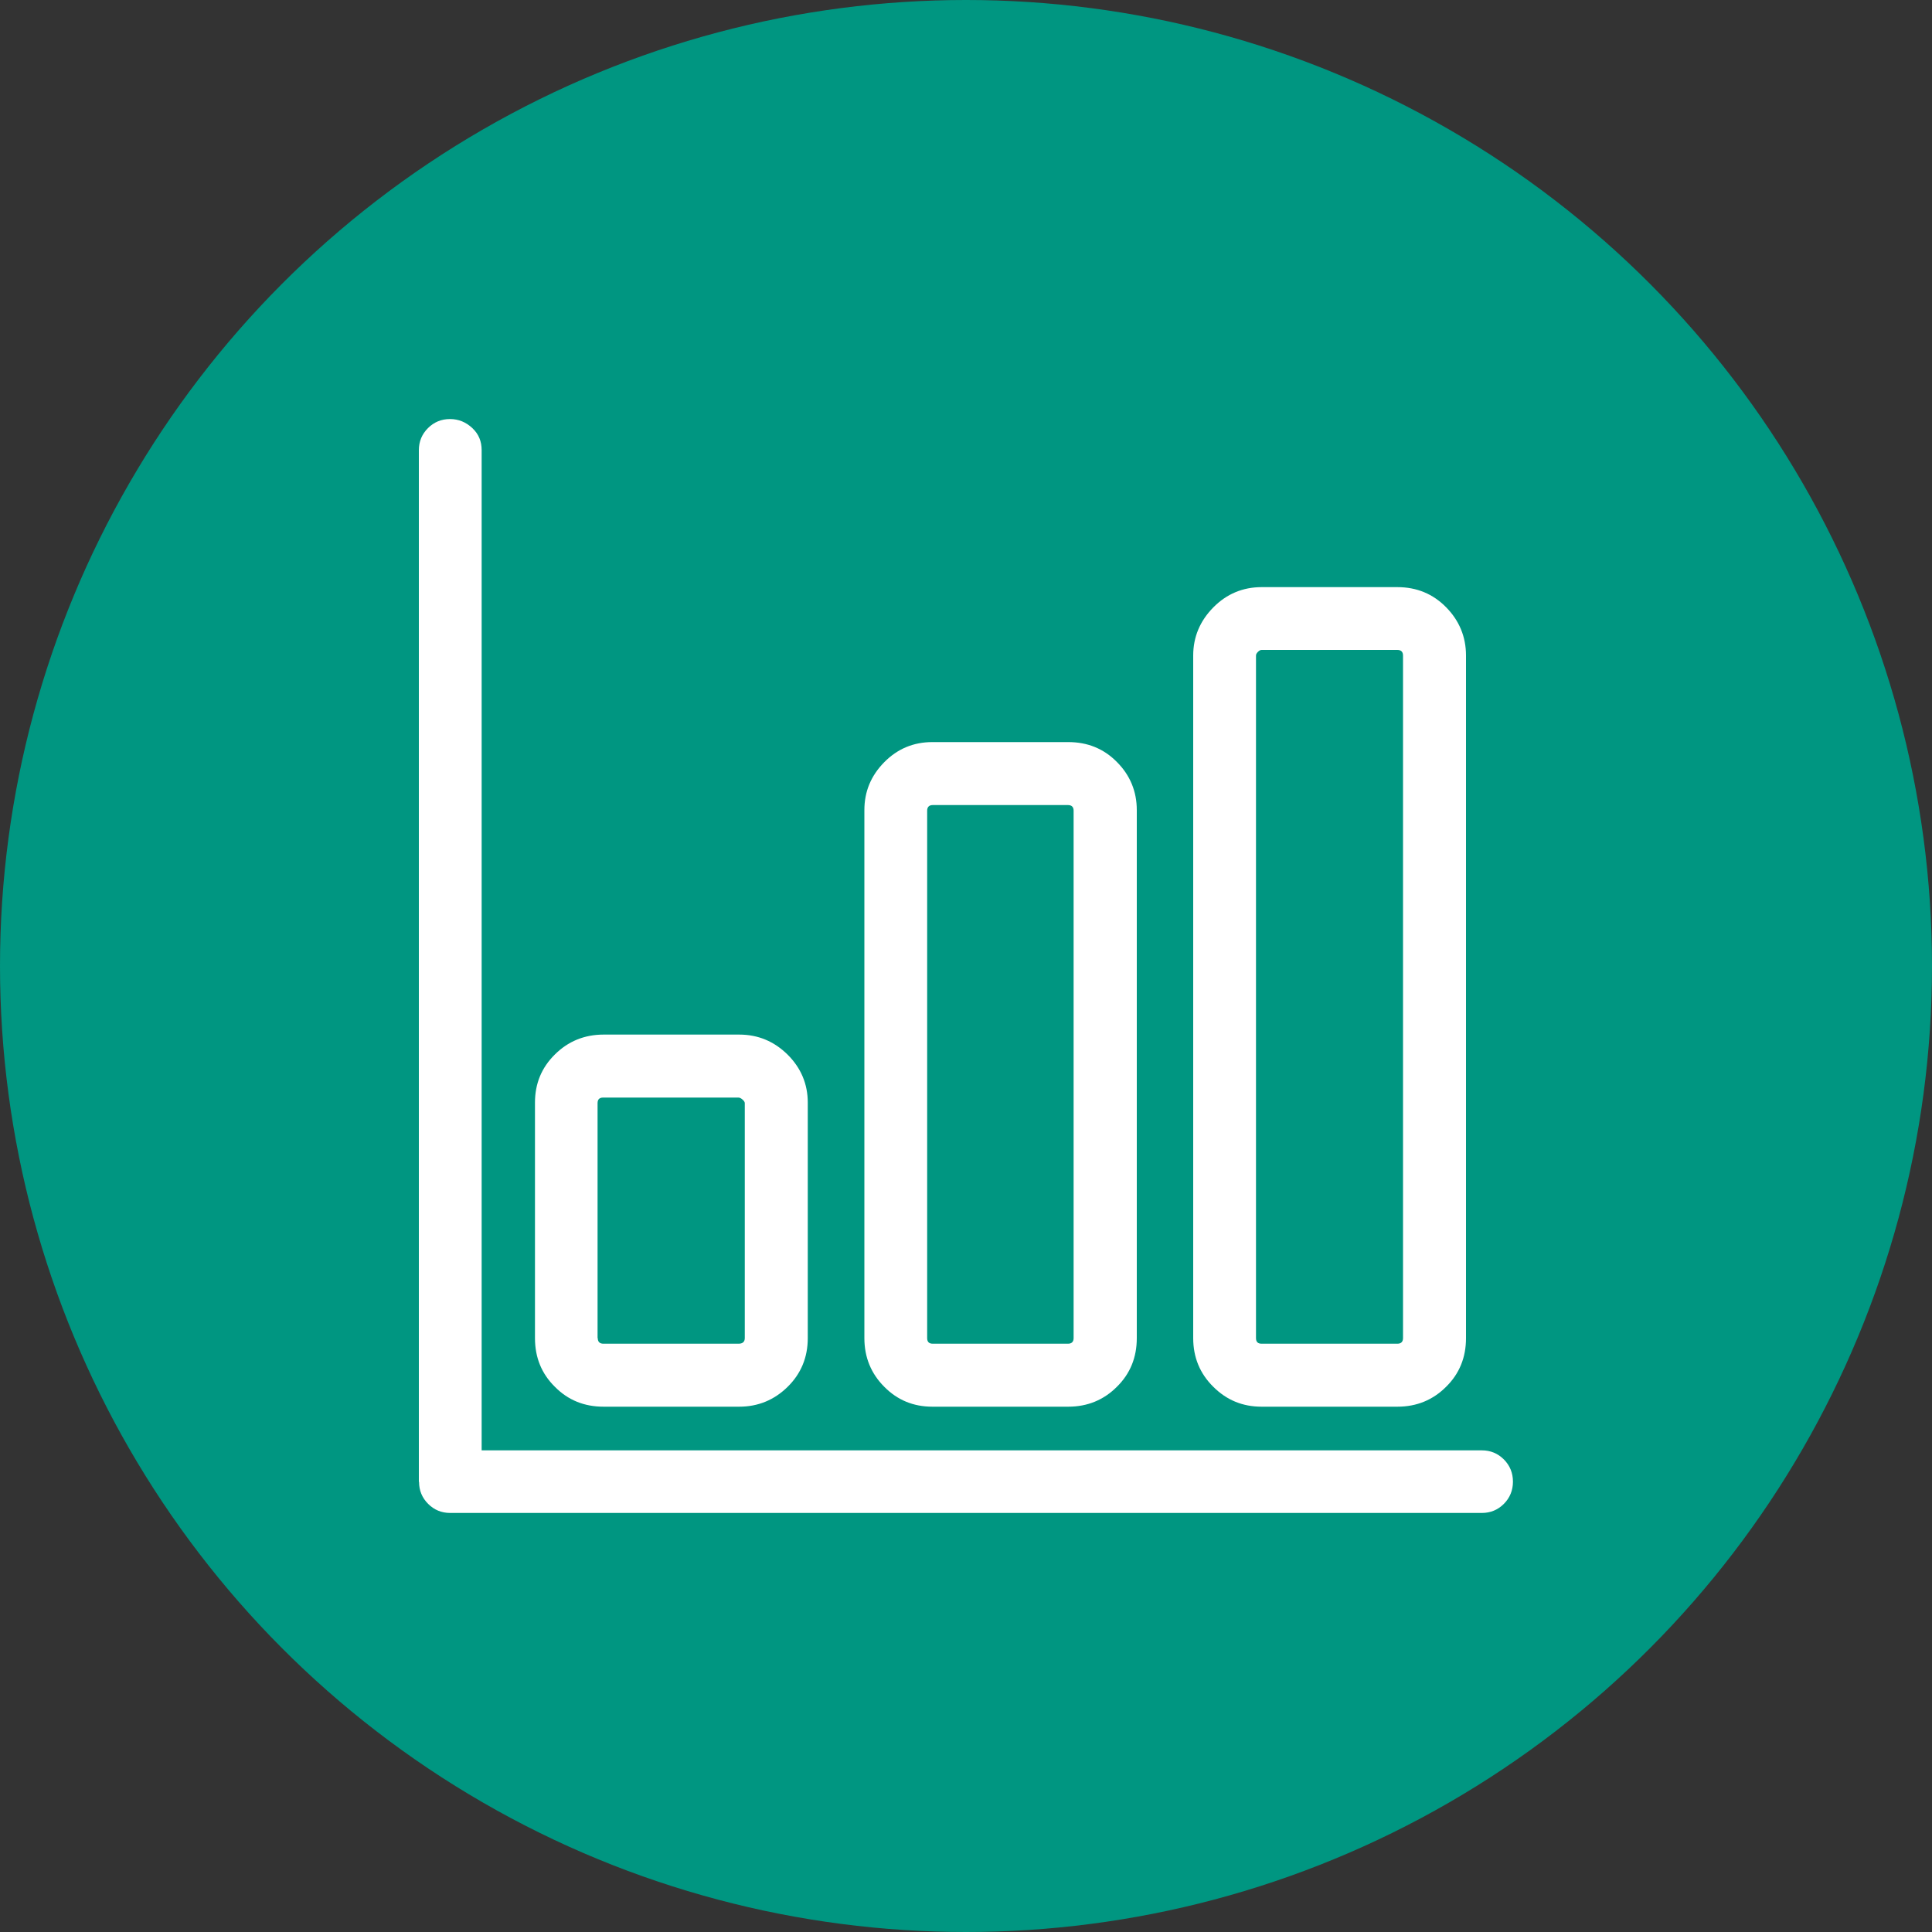
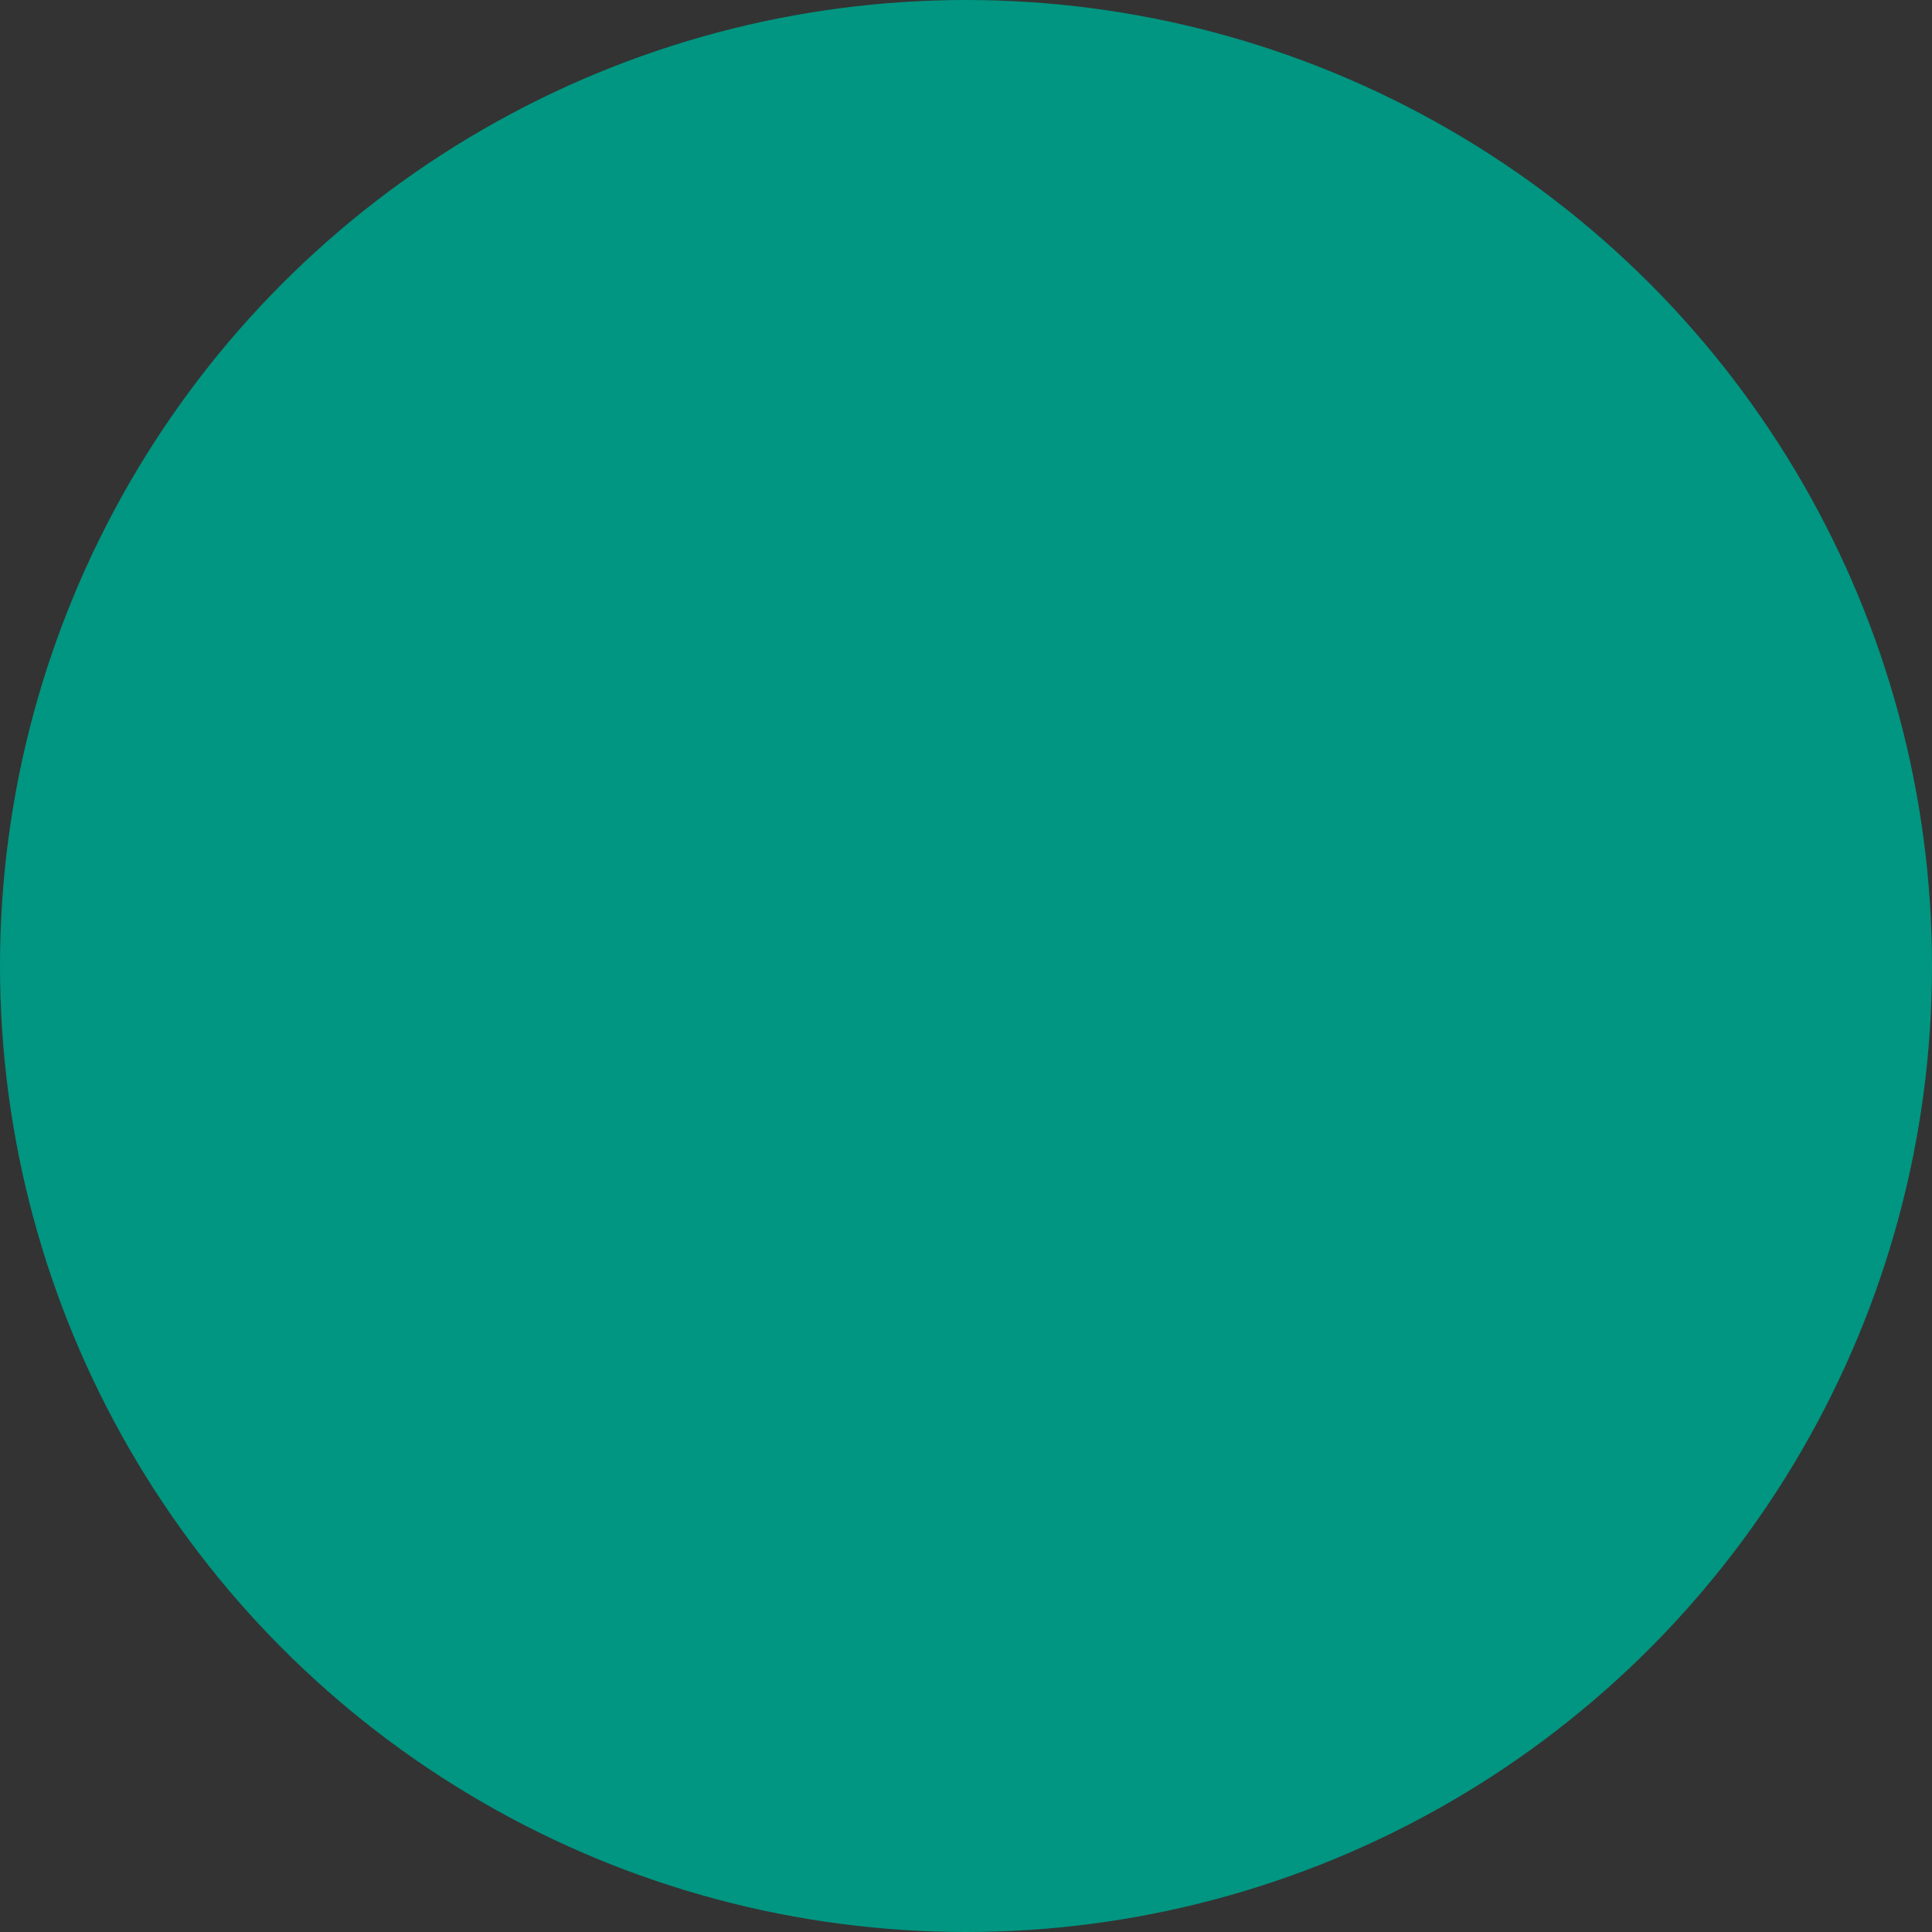
<svg xmlns="http://www.w3.org/2000/svg" id="Contact_Page" data-name="Contact Page" viewBox="0 0 100 100">
  <rect x="0" y="0" width="100" height="100" fill="#333333" stroke="none" />
  <defs>
    <style>
      .cls-1 {
        fill: #009681;
      }

      .cls-2 {
        fill: #fff;
      }
    </style>
  </defs>
  <circle class="cls-1" cx="50" cy="50" r="50" />
-   <path class="cls-2" d="M21.68,76.7V23.3c0-.45.16-.83.47-1.14s.69-.47,1.14-.47.83.16,1.16.47.48.69.48,1.14v51.77h51.77c.45,0,.83.16,1.14.47.31.31.47.7.47,1.15s-.16.84-.47,1.15c-.31.31-.69.47-1.14.47H23.3c-.45,0-.83-.16-1.14-.47s-.47-.69-.47-1.14ZM27.69,69.26v-12.19c0-.98.34-1.81,1.03-2.49.68-.68,1.53-1.03,2.52-1.03h7.02c.98,0,1.81.35,2.51,1.04.69.69,1.04,1.52,1.04,2.48v12.19c0,1-.35,1.84-1.04,2.52-.69.68-1.53,1.03-2.51,1.03h-7.02c-1,0-1.84-.34-2.52-1.03-.69-.68-1.03-1.52-1.03-2.52ZM30.94,69.26c0,.19.1.29.29.29h7c.21,0,.32-.1.32-.29v-12.16c0-.06-.04-.12-.12-.19-.08-.07-.15-.1-.21-.1h-7c-.2,0-.29.1-.29.29v12.16ZM44.74,69.26v-27.33c0-.96.34-1.78,1.03-2.48.68-.69,1.51-1.04,2.49-1.04h7.03c1,0,1.84.34,2.52,1.03.68.68,1.03,1.52,1.03,2.49v27.33c0,1-.34,1.84-1.03,2.52-.68.68-1.52,1.03-2.52,1.03h-7.03c-.98,0-1.81-.34-2.49-1.03-.68-.68-1.03-1.52-1.03-2.52ZM47.99,69.26c0,.2.1.29.29.29h7c.19,0,.29-.1.29-.29v-27.3c0-.19-.1-.29-.29-.29h-7c-.19,0-.29.1-.29.29v27.3ZM61.76,69.26v-35.33c0-.96.35-1.79,1.04-2.49.69-.7,1.53-1.05,2.5-1.05h7.03c1,0,1.84.35,2.52,1.04.68.69,1.03,1.53,1.03,2.5v35.33c0,1-.34,1.84-1.03,2.52-.68.68-1.52,1.03-2.52,1.03h-7.03c-.98,0-1.81-.34-2.5-1.03-.69-.68-1.04-1.52-1.04-2.52ZM65.01,69.26c0,.2.1.29.29.29h7.03c.19,0,.29-.1.29-.29v-35.33c0-.19-.1-.29-.29-.29h-7.03c-.06,0-.12.03-.19.1s-.1.13-.1.19v35.33Z" />
</svg>